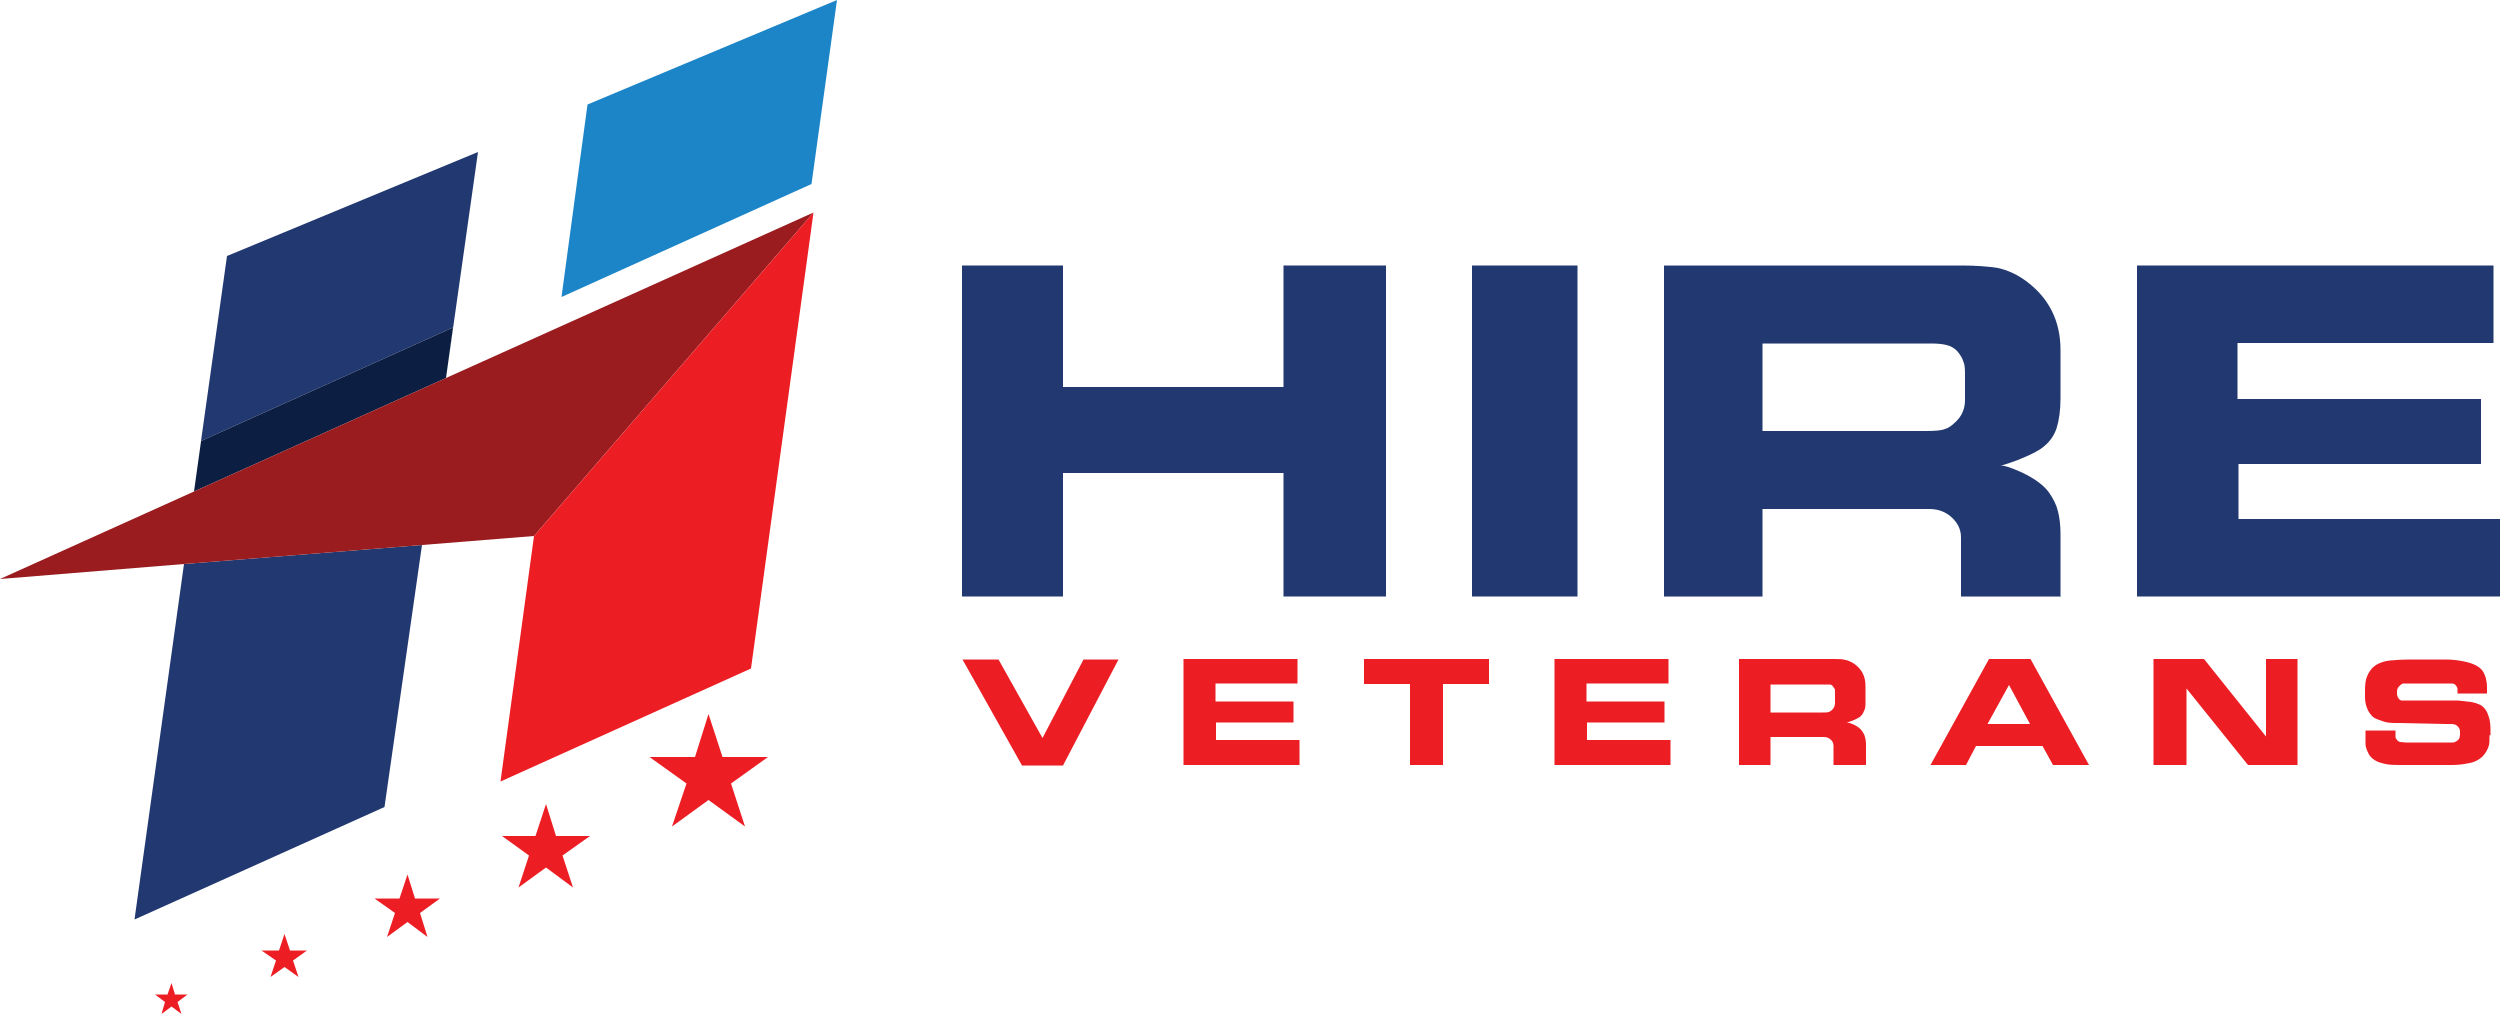
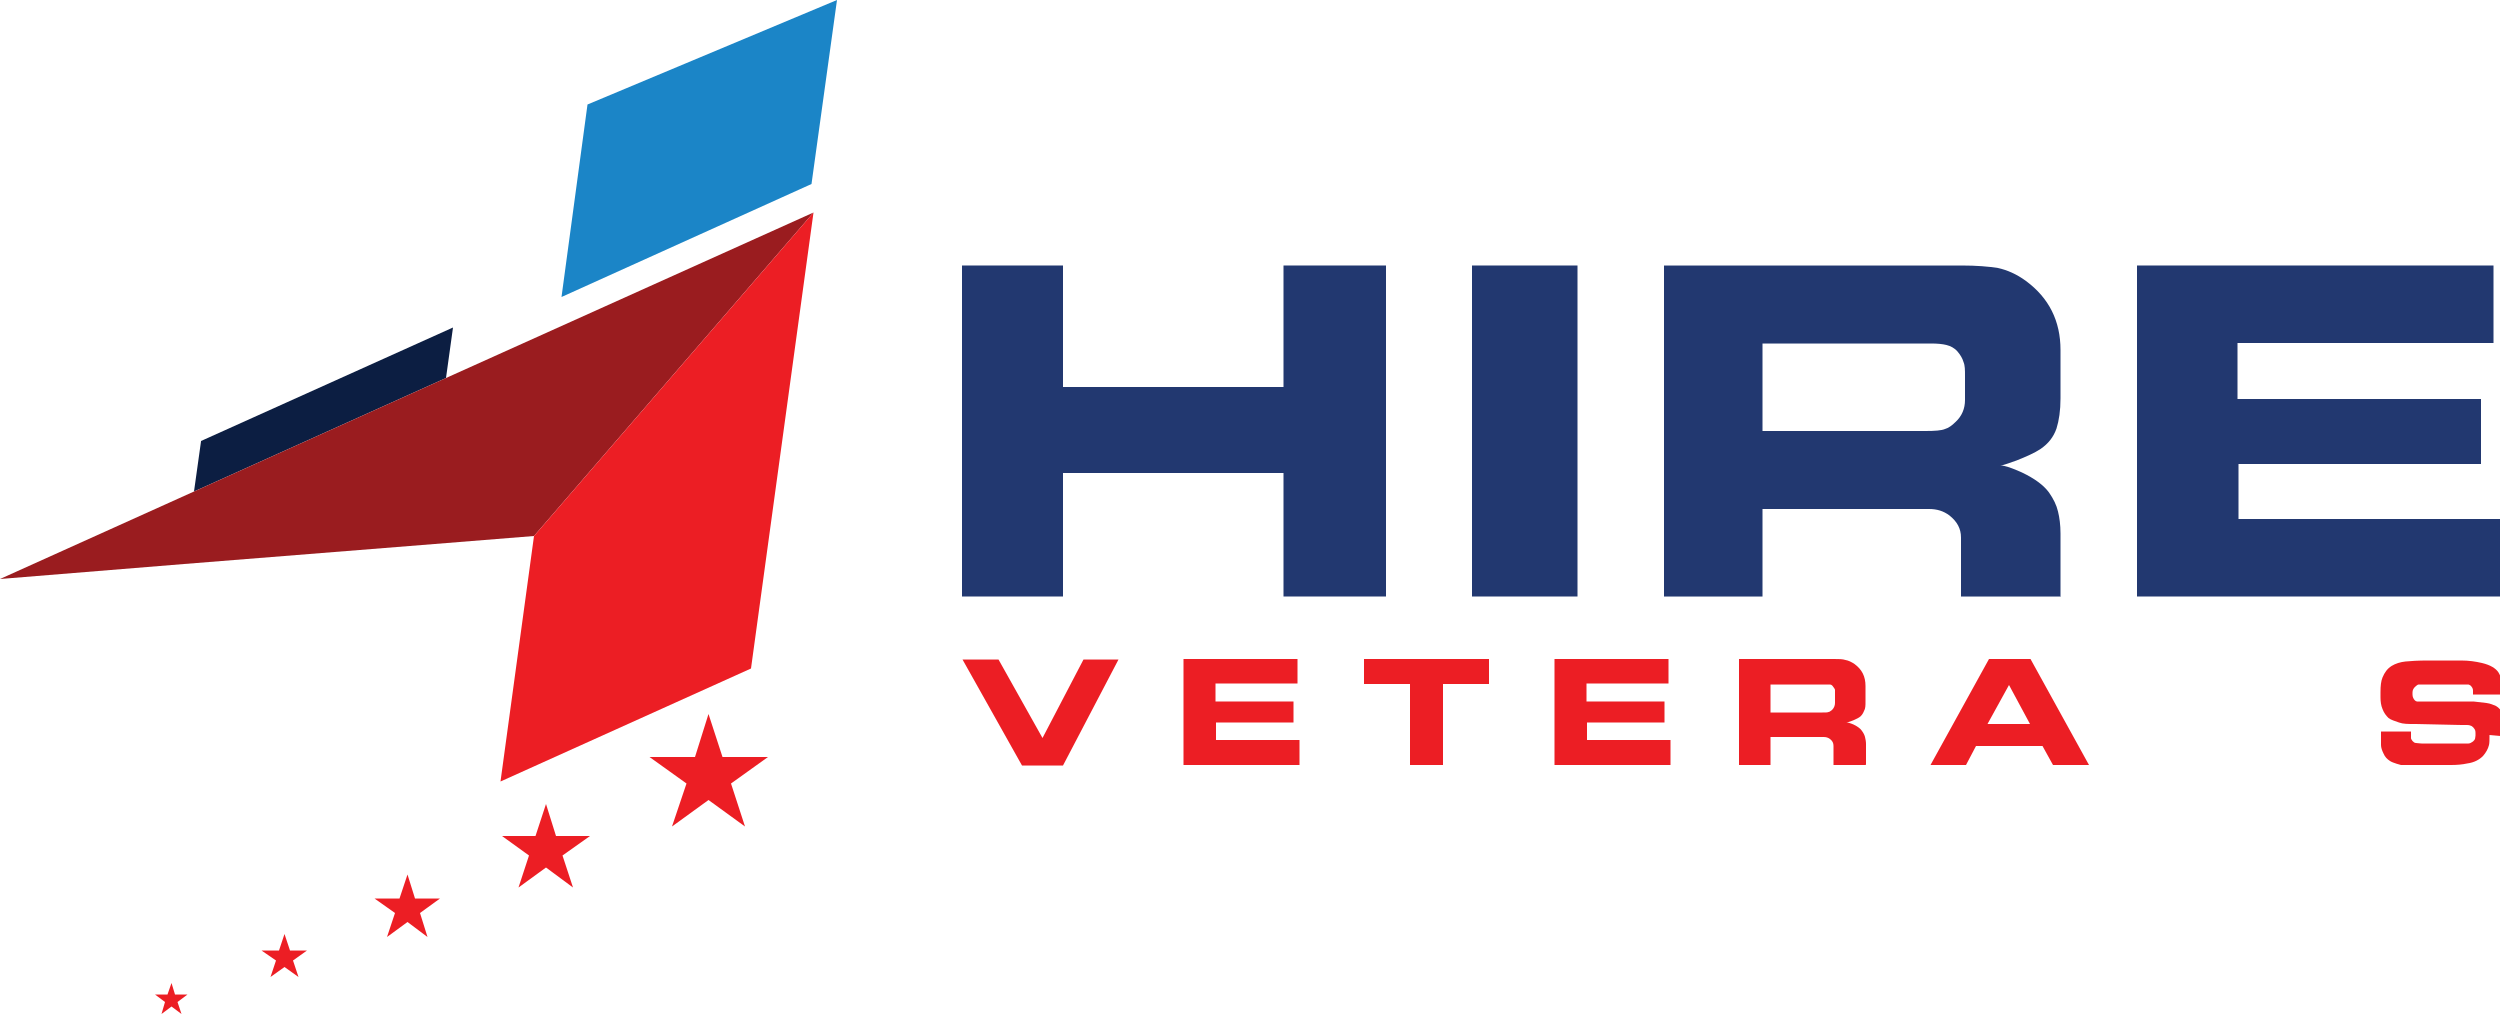
<svg xmlns="http://www.w3.org/2000/svg" id="Layer_1" version="1.1" viewBox="0 0 500 203">
  <defs>
    <style>
      .st0, .st1 {
        fill: #ec1e24;
      }

      .st2 {
        fill: #1b85c7;
      }

      .st2, .st1 {
        fill-rule: evenodd;
      }

      .st3 {
        fill: #223870;
      }

      .st4 {
        fill: #0c1e42;
      }

      .st5 {
        fill: #9a1c1f;
      }
    </style>
  </defs>
  <g>
    <path class="st3" d="M277.2,119.3h-20.5v-24.7h-44.1v24.7h-20.2V53.1h20.2v24.3h44.1v-24.3h20.5v66.3Z" />
    <path class="st3" d="M315.5,119.3h-21.1V53.1h21.1v66.3Z" />
    <path class="st3" d="M412.2,119.3h-20v-11.8c0-1.8-.8-3.2-2.3-4.4-1.2-.9-2.5-1.3-4.1-1.3h-33.3v17.5h-19.7V53.1h59.5c3,0,5.4.2,7.3.5,1.8.4,3.7,1.2,5.6,2.6,4.6,3.4,6.9,8,6.9,13.8v9.7c0,2.4-.3,4.4-.8,6-.6,1.7-1.6,3-3.2,4.1-1.2.8-2.8,1.5-4.8,2.3-1.7.6-2.8,1-3.2,1,.9,0,2.3.5,4.3,1.4,2.5,1.2,4.3,2.5,5.4,4,.9,1.3,1.5,2.5,1.8,3.8.3,1.2.5,2.7.5,4.4v12.7ZM393,80.1v-4.9c0-1.2,0-2.1-.3-2.8-.2-.7-.6-1.4-1.2-2.1-.6-.7-1.4-1.1-2.2-1.3-.8-.2-1.8-.3-3.1-.3h-33.7v17.5h32.6c1.9,0,3.2-.1,3.9-.4.7-.2,1.4-.7,2.1-1.4,1.3-1.2,1.9-2.7,1.9-4.4Z" />
    <path class="st3" d="M500,119.3h-72.6V53.1h71.3v15.5h-51.2v11.2h48.7v13h-48.5v11h52.3v15.6Z" />
  </g>
  <g>
    <path class="st0" d="M223.7,131.9l-11.1,21.2h-8.2l-11.9-21.2h7.2l8.8,15.7,8.2-15.7h7Z" />
    <path class="st0" d="M259.9,153h-23.2v-21.2h22.8v4.9h-16.4v3.6h15.6v4.2h-15.5v3.5h16.7v5Z" />
    <path class="st0" d="M297.9,136.8h-9.3v16.2h-6.6v-16.2h-9.2v-5h25v5Z" />
    <path class="st0" d="M334.1,153h-23.2v-21.2h22.8v4.9h-16.4v3.6h15.6v4.2h-15.5v3.5h16.7v5Z" />
    <path class="st0" d="M373.1,153h-6.4v-3.8c0-.6-.2-1-.7-1.4-.4-.3-.8-.4-1.3-.4h-10.6v5.6h-6.3v-21.2h19c1,0,1.7,0,2.3.2.6.1,1.2.4,1.8.8,1.5,1.1,2.2,2.5,2.2,4.4v3.1c0,.8,0,1.4-.3,1.9-.2.5-.5,1-1,1.3-.4.2-.9.5-1.5.7-.5.2-.9.3-1,.3.3,0,.7.1,1.4.4.8.4,1.4.8,1.7,1.3.3.4.5.8.6,1.2.1.4.2.9.2,1.4v4.1ZM367,140.5v-1.6c0-.4,0-.7,0-.9,0-.2-.2-.4-.4-.7s-.4-.4-.7-.4c-.3,0-.6,0-1,0h-10.8v5.6h10.4c.6,0,1,0,1.2-.1.2,0,.4-.2.7-.4.4-.4.6-.9.6-1.4Z" />
    <path class="st0" d="M417.9,153h-7.3l-2.1-3.8h-13.3l-2,3.8h-7.1l11.7-21.2h8.3l11.7,21.2ZM406,144.8l-4.2-7.8-4.3,7.8h8.5Z" />
-     <path class="st0" d="M459.4,153h-9.8l-12.3-15.3v15.3h-6.6v-21.2h10.1l12.4,15.5v-15.5h6.3v21.2Z" />
-     <path class="st0" d="M497.9,147c0,.9,0,1.6-.1,2-.2.8-.6,1.5-1.2,2.2-.7.7-1.7,1.3-3.2,1.5-.9.2-2,.3-3.2.3h-10c-1.2,0-2.2,0-3.1-.2s-1.6-.4-2.2-.8-1-.8-1.3-1.5c-.3-.6-.5-1.2-.5-1.7v-2.7h6v.6c0,.3,0,.5,0,.7,0,.2.1.3.3.6.2.2.4.4.7.4s.6.1,1.1.1h8.2c.5,0,.9,0,1.2,0,.3,0,.6-.2.9-.4.2-.2.3-.3.4-.5,0-.2.1-.4.1-.7v-.5c0-.2,0-.5-.2-.8-.2-.3-.3-.4-.6-.6-.2-.1-.5-.2-.9-.2s-.8,0-1.4,0l-9.2-.2c-1.2,0-2.2,0-3-.3s-1.6-.5-2.1-.9c-.5-.5-.9-1-1.2-1.8-.3-.7-.4-1.5-.4-2.3v-1.1c0-1.2.1-2.2.4-2.9.4-1,1-1.8,1.8-2.3s1.8-.8,2.8-.9,2.5-.2,4.5-.2h6.6c1.6,0,2.9.2,4.2.5,1.7.4,2.8,1.1,3.3,1.9.3.5.5,1,.6,1.5.1.4.2,1,.2,1.7v1.2h-5.9v-.8c0-.4-.2-.7-.5-1-.2-.1-.3-.2-.5-.2s-.4,0-.7,0h-8.2c-.4,0-.7,0-.9,0-.2,0-.4.1-.6.3-.5.4-.7.8-.7,1.3v.4c0,.5.2.9.5,1.2.1.1.3.2.4.2.2,0,.4,0,.6,0h10.7c1,.1,1.8.2,2.6.3.8.1,1.4.4,1.9.6.8.5,1.3,1.2,1.6,2.2.3.8.4,1.7.4,2.9v1Z" />
+     <path class="st0" d="M497.9,147c0,.9,0,1.6-.1,2-.2.8-.6,1.5-1.2,2.2-.7.7-1.7,1.3-3.2,1.5-.9.2-2,.3-3.2.3h-10s-1.6-.4-2.2-.8-1-.8-1.3-1.5c-.3-.6-.5-1.2-.5-1.7v-2.7h6v.6c0,.3,0,.5,0,.7,0,.2.1.3.3.6.2.2.4.4.7.4s.6.1,1.1.1h8.2c.5,0,.9,0,1.2,0,.3,0,.6-.2.9-.4.2-.2.3-.3.4-.5,0-.2.1-.4.1-.7v-.5c0-.2,0-.5-.2-.8-.2-.3-.3-.4-.6-.6-.2-.1-.5-.2-.9-.2s-.8,0-1.4,0l-9.2-.2c-1.2,0-2.2,0-3-.3s-1.6-.5-2.1-.9c-.5-.5-.9-1-1.2-1.8-.3-.7-.4-1.5-.4-2.3v-1.1c0-1.2.1-2.2.4-2.9.4-1,1-1.8,1.8-2.3s1.8-.8,2.8-.9,2.5-.2,4.5-.2h6.6c1.6,0,2.9.2,4.2.5,1.7.4,2.8,1.1,3.3,1.9.3.5.5,1,.6,1.5.1.4.2,1,.2,1.7v1.2h-5.9v-.8c0-.4-.2-.7-.5-1-.2-.1-.3-.2-.5-.2s-.4,0-.7,0h-8.2c-.4,0-.7,0-.9,0-.2,0-.4.1-.6.3-.5.4-.7.8-.7,1.3v.4c0,.5.2.9.5,1.2.1.1.3.2.4.2.2,0,.4,0,.6,0h10.7c1,.1,1.8.2,2.6.3.8.1,1.4.4,1.9.6.8.5,1.3,1.2,1.6,2.2.3.8.4,1.7.4,2.9v1Z" />
  </g>
  <g>
-     <polygon class="st3" points="89.2 75.6 89.2 75.6 95.6 30.4 45.4 51.2 40.2 88.2 90.6 65.5 89.2 75.6" />
-     <polygon class="st3" points="26.9 183.9 76.9 161.4 84.4 109 36.8 112.8 26.9 183.9" />
    <polygon class="st4" points="89.2 75.6 90.6 65.5 40.2 88.2 40.2 88.3 38.8 98.3 89.2 75.6" />
    <polygon class="st5" points="162.7 42.5 89.2 75.6 89.2 75.6 38.8 98.3 0 115.8 36.8 112.8 84.4 109 106.8 107.2 162.7 42.5" />
    <polygon class="st1" points="106.8 107.2 100.1 156.3 150.2 133.7 162.7 42.5 106.8 107.2" />
    <polygon class="st1" points="141.7 142.8 144.5 151.4 153.6 151.4 146.2 156.7 149 165.3 141.7 160 134.4 165.3 137.3 156.7 129.9 151.4 139 151.4 141.7 142.8" />
    <polygon class="st1" points="109.2 160.8 111.2 167.2 118 167.2 112.5 171.1 114.6 177.5 109.2 173.5 103.7 177.5 105.8 171.1 100.4 167.2 107.1 167.2 109.2 160.8" />
    <polygon class="st1" points="81.5 174.9 83 179.7 88 179.7 84 182.6 85.5 187.4 81.5 184.4 77.4 187.4 79 182.6 74.9 179.7 79.9 179.7 81.5 174.9" />
    <polygon class="st1" points="56.9 186.8 58 190.1 61.4 190.1 58.6 192.1 59.7 195.4 56.9 193.4 54.1 195.4 55.2 192.1 52.3 190.1 55.8 190.1 56.9 186.8" />
    <polygon class="st1" points="34.3 196.6 35 198.9 37.5 198.9 35.5 200.4 36.3 202.8 34.3 201.3 32.3 202.8 33 200.4 31 198.9 33.5 198.9 34.3 196.6" />
    <polygon class="st2" points="117.5 20.9 112.3 59.4 162.3 36.8 167.4 0 117.5 20.9" />
  </g>
</svg>